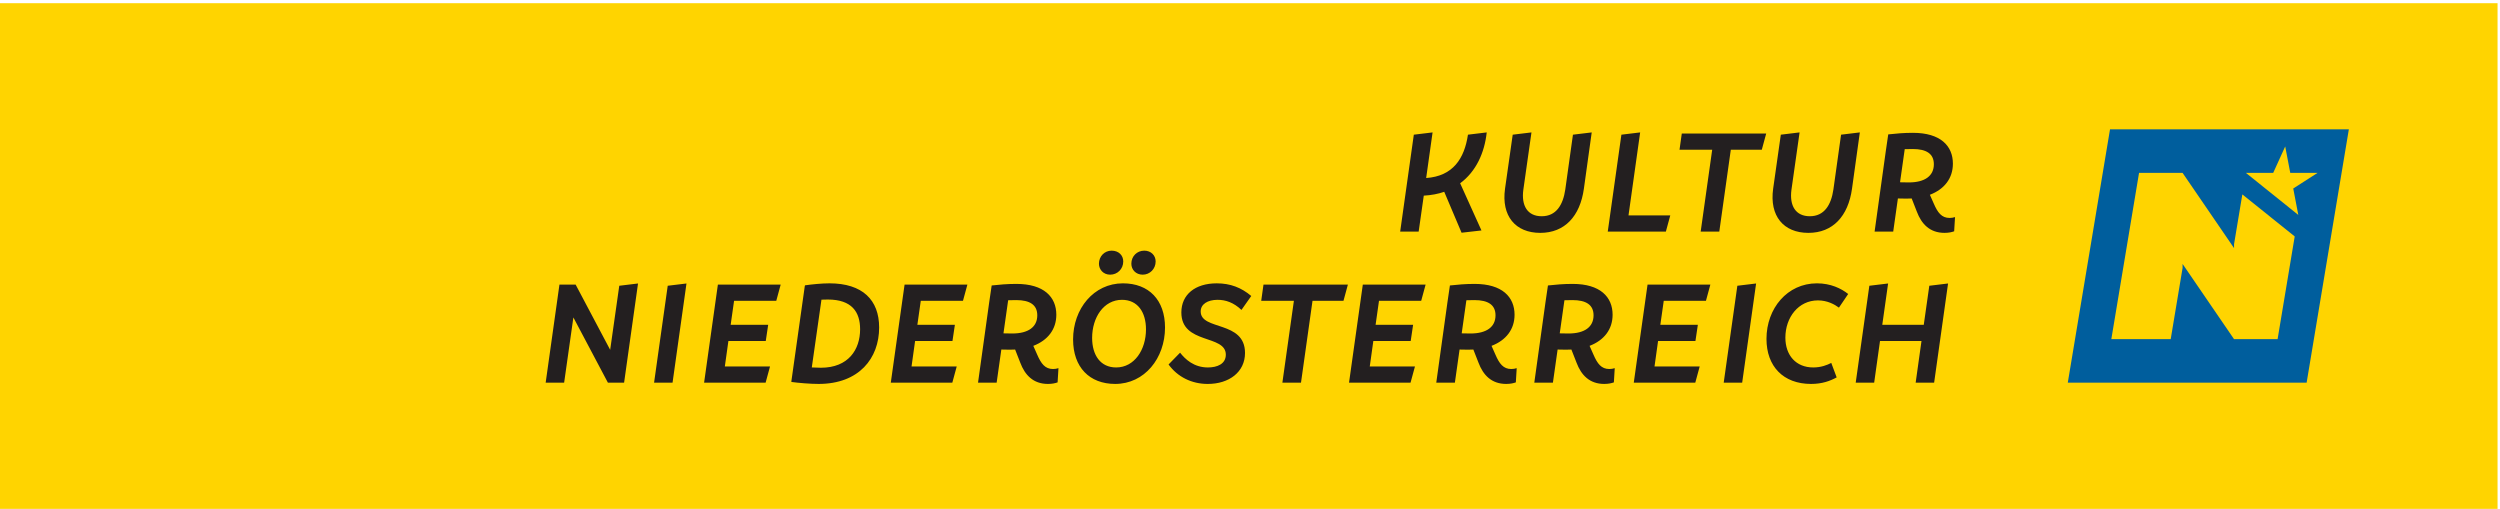
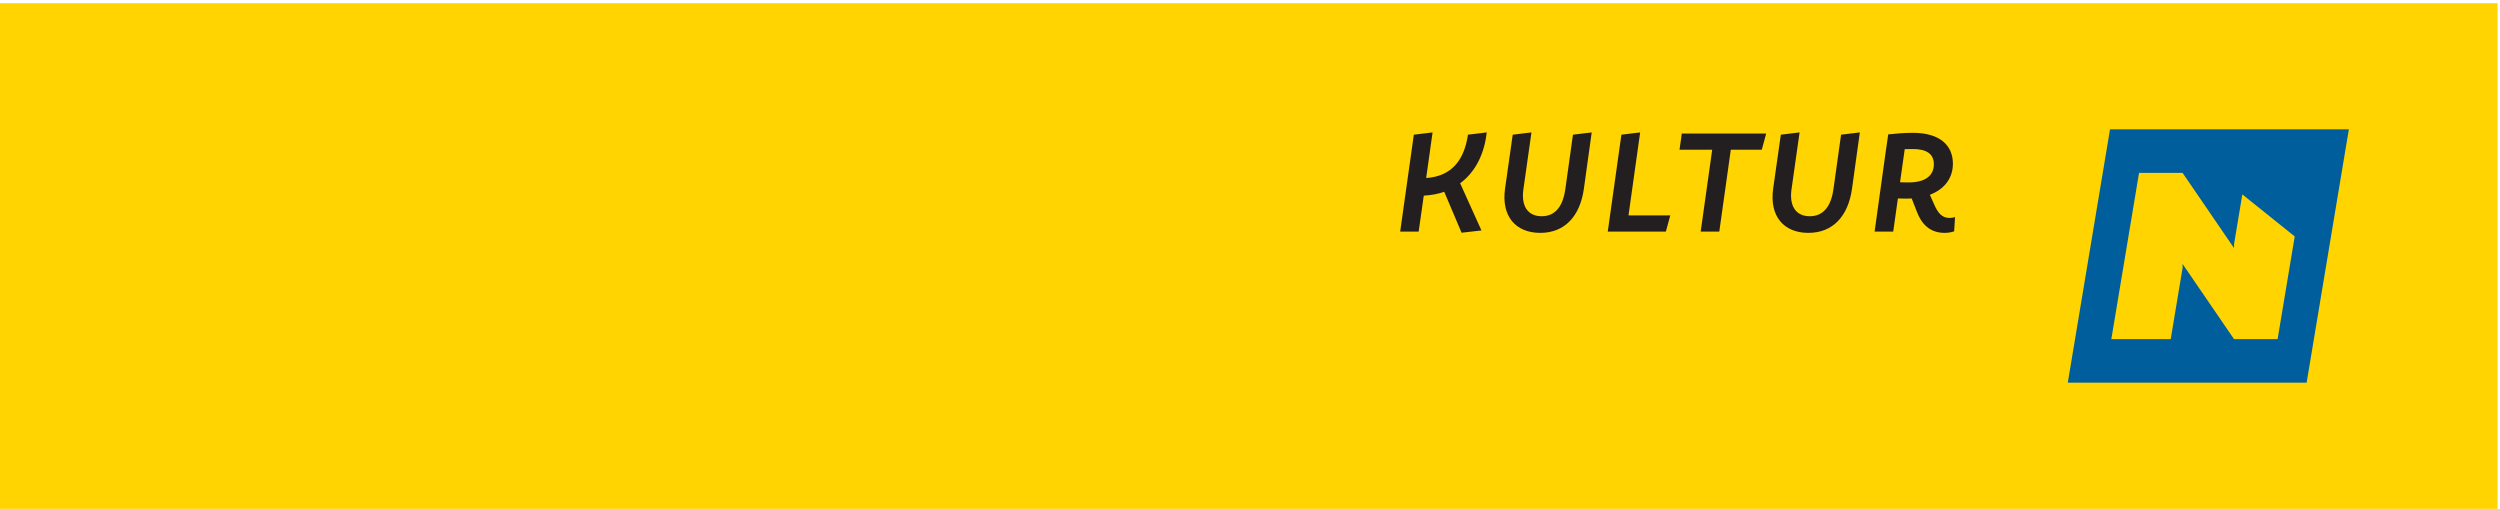
<svg xmlns="http://www.w3.org/2000/svg" width="100%" height="100%" viewBox="0 0 452 92" version="1.1" xml:space="preserve" style="fill-rule:evenodd;clip-rule:evenodd;stroke-linejoin:round;stroke-miterlimit:2;">
  <g>
    <rect x="0" y="0.577" width="451.558" height="91.423" style="fill:#ffd400;fill-rule:nonzero;" />
    <path d="M424.672,23.386l-7.634,45.806l-43.183,-0l7.635,-45.806l43.182,0Z" style="fill:#005e9d;fill-rule:nonzero;" />
-     <path d="M410.994,31.259l-4.932,-0l9.47,7.6l-0.913,-4.779l4.391,-2.821l-4.93,-0l-0.914,-4.78l-2.172,4.78Z" style="fill:#ffd400;fill-rule:nonzero;" />
    <path d="M403.916,44.858l-9.305,-13.6l-7.872,-0l-5.011,30.062l10.736,-0l2.147,-12.883l-0,-0.717l9.305,13.6l7.873,-0l3.095,-18.573l-9.469,-7.6l-1.499,8.995l-0,0.716Z" style="fill:#ffd400;fill-rule:nonzero;" />
-     <path d="M101.996,69.184l1.67,-11.792l6.242,11.792l2.929,0l2.518,-17.93l-3.391,0.41l-1.645,11.586l-6.242,-11.792l-2.929,0l-2.492,17.726l3.34,0Zm19.601,0l2.518,-17.93l-3.391,0.41l-2.467,17.52l3.34,0Zm19.549,-17.726l-11.354,0l-2.492,17.726l11.123,0l0.797,-2.928l-8.17,0l0.643,-4.599l6.756,-0l0.437,-2.929l-6.782,0l0.616,-4.341l7.63,0l0.796,-2.929Zm8.812,-0.231c-1.362,0 -3.186,0.18 -4.419,0.361l0,0.076l-0.025,0l-2.441,17.314l0.026,0l-0.026,0.078c1.259,0.18 3.442,0.359 4.932,0.359c7.322,0 10.944,-4.65 10.944,-10.199c0,-4.983 -3.005,-7.989 -8.991,-7.989Zm-1.542,15.26c-0.462,-0 -1.027,-0.025 -1.644,-0.052l1.747,-12.254c0.411,-0 0.822,-0.026 1.156,-0.026c4.316,-0 5.832,2.236 5.832,5.37c0,3.673 -2.107,6.962 -7.091,6.962Zm26.486,-15.029l-11.355,0l-2.492,17.726l11.124,0l0.796,-2.928l-8.169,0l0.642,-4.599l6.757,-0l0.437,-2.929l-6.783,0l0.617,-4.341l7.63,0l0.796,-2.929Zm15.491,15.26c-1.439,0 -2.158,-0.951 -2.877,-2.621l-0.694,-1.567c2.62,-1.002 4.162,-2.98 4.162,-5.626c-0,-3.21 -2.235,-5.574 -7.219,-5.574c-1.695,0 -3.057,0.128 -4.47,0.282l-0.437,2.98l-2.029,14.592l3.365,0l0.848,-5.986c0.488,0.026 0.976,0.026 1.516,0.026c0.334,0 0.668,0 0.976,-0.026l0.925,2.364c0.847,2.26 2.363,3.853 5.009,3.853c0.771,0 1.31,-0.128 1.747,-0.282l0.154,-2.569c-0.334,0.102 -0.616,0.154 -0.976,0.154Zm-8.118,-12.434c0.462,-0.026 0.951,-0.026 1.464,-0.026c2.441,-0 3.802,0.848 3.802,2.75c0,2.106 -1.618,3.288 -4.521,3.288c-0.565,-0 -1.079,-0.026 -1.593,-0.026l0.848,-5.986Zm18.445,-4.624c1.31,-0 2.363,-1.027 2.363,-2.389c-0,-1.105 -0.822,-1.952 -2.106,-1.952c-1.285,0 -2.287,1.027 -2.287,2.363c0,1.054 0.797,1.978 2.03,1.978Zm5.883,-0c1.284,-0 2.338,-1.027 2.338,-2.389c-0,-1.078 -0.822,-1.952 -2.056,-1.952c-1.31,0 -2.337,1.001 -2.337,2.363c0,1.054 0.796,1.978 2.055,1.978Zm-4.984,19.755c5.318,0 9.017,-4.65 9.017,-10.199c0,-4.983 -2.928,-7.989 -7.604,-7.989c-5.292,0 -9.017,4.598 -9.017,10.147c-0,5.01 2.954,8.041 7.604,8.041Zm0.18,-2.98c-2.826,-0 -4.342,-2.209 -4.342,-5.343c0,-3.674 2.081,-6.885 5.395,-6.885c2.826,0 4.342,2.209 4.342,5.343c0,3.674 -2.081,6.885 -5.395,6.885Zm16.57,2.98c3.827,0 6.73,-2.132 6.73,-5.6c-0,-5.909 -8.015,-4.008 -8.015,-7.502c-0,-1.309 1.233,-2.106 3.057,-2.106c1.465,0 2.903,0.488 4.316,1.824l1.773,-2.518c-1.799,-1.515 -3.777,-2.286 -6.243,-2.286c-3.905,0 -6.397,2.03 -6.397,5.266c-0,5.832 8.041,3.931 8.041,7.63c-0,1.67 -1.541,2.312 -3.237,2.312c-2.543,-0 -4.11,-1.49 -5.035,-2.672l-2.081,2.133c1.619,2.236 4.162,3.519 7.091,3.519Zm10.07,-17.957l-0.411,2.929l5.908,0l-2.081,14.797l3.366,0l2.082,-14.797l5.599,0l0.796,-2.929l-15.259,0Zm29.312,0l-11.355,0l-2.492,17.726l11.123,0l0.797,-2.928l-8.169,0l0.642,-4.599l6.757,-0l0.436,-2.929l-6.782,0l0.616,-4.341l7.63,0l0.797,-2.929Zm15.49,15.26c-1.437,0 -2.158,-0.951 -2.877,-2.621l-0.694,-1.567c2.621,-1.002 4.162,-2.98 4.162,-5.626c0,-3.21 -2.235,-5.574 -7.219,-5.574c-1.695,0 -3.057,0.128 -4.47,0.282l-0.436,2.98l-2.029,14.592l3.365,0l0.847,-5.986c0.488,0.026 0.977,0.026 1.516,0.026c0.334,0 0.668,0 0.976,-0.026l0.925,2.364c0.848,2.26 2.363,3.853 5.01,3.853c0.77,0 1.31,-0.128 1.746,-0.282l0.156,-2.569c-0.335,0.102 -0.618,0.154 -0.978,0.154Zm-8.118,-12.434c0.463,-0.026 0.951,-0.026 1.465,-0.026c2.44,-0 3.802,0.848 3.802,2.75c0,2.106 -1.619,3.288 -4.522,3.288c-0.564,-0 -1.079,-0.026 -1.592,-0.026l0.847,-5.986Zm25.845,12.434c-1.44,0 -2.159,-0.951 -2.878,-2.621l-0.694,-1.567c2.62,-1.002 4.162,-2.98 4.162,-5.626c0,-3.21 -2.235,-5.574 -7.219,-5.574c-1.696,0 -3.057,0.128 -4.47,0.282l-0.437,2.98l-2.029,14.592l3.365,0l0.848,-5.986c0.488,0.026 0.977,0.026 1.516,0.026c0.334,0 0.668,0 0.976,-0.026l0.925,2.364c0.847,2.26 2.363,3.853 5.009,3.853c0.771,0 1.31,-0.128 1.747,-0.282l0.154,-2.569c-0.334,0.102 -0.616,0.154 -0.975,0.154Zm-8.119,-12.434c0.462,-0.026 0.951,-0.026 1.464,-0.026c2.441,-0 3.802,0.848 3.802,2.75c-0,2.106 -1.618,3.288 -4.52,3.288c-0.566,-0 -1.08,-0.026 -1.594,-0.026l0.848,-5.986Zm26.383,-2.826l-11.355,0l-2.491,17.726l11.123,0l0.796,-2.928l-8.168,0l0.641,-4.599l6.757,-0l0.436,-2.929l-6.782,0l0.617,-4.341l7.63,0l0.796,-2.929Zm5.754,17.726l2.518,-17.93l-3.391,0.41l-2.466,17.52l3.339,0Zm12.459,0.231c2.004,0 3.443,-0.539 4.625,-1.182l-0.976,-2.619c-0.746,0.384 -1.825,0.821 -3.263,0.821c-3.109,-0 -5.035,-2.182 -5.035,-5.395c-0,-3.648 2.363,-6.73 5.884,-6.73c1.694,0 3.004,0.719 3.801,1.31l1.67,-2.466c-1.259,-1.001 -3.16,-1.927 -5.652,-1.927c-5.344,0 -9.12,4.521 -9.12,10.045c-0,4.958 3.031,8.143 8.066,8.143Zm20.372,-10.687l-7.501,0l1.053,-7.474l-3.391,0.41l-2.465,17.52l3.338,0l1.054,-7.527l7.501,-0l-1.053,7.527l3.339,0l2.518,-17.93l-3.391,0.41l-1.002,7.064Z" style="fill:#231f20;fill-rule:nonzero;" />
    <path d="M265.406,24.351c-0.643,4.317 -2.697,7.502 -7.555,7.836l1.158,-8.246l-3.391,0.41l-2.467,17.521l3.341,0l0.925,-6.499c1.36,-0.077 2.593,-0.308 3.699,-0.695l3.134,7.399l3.596,-0.41l-3.853,-8.53c2.902,-2.131 4.419,-5.574 4.804,-9.196l-3.391,0.41Zm13.075,17.753c4.418,0 7.194,-3.007 7.887,-7.991l1.413,-10.172l-3.392,0.41l-1.386,9.916c-0.411,2.826 -1.67,4.83 -4.264,4.83c-2.545,0 -3.726,-1.875 -3.314,-4.83l1.463,-10.326l-3.39,0.41l-1.388,9.762c-0.693,4.934 1.875,7.991 6.371,7.991Zm18.06,-18.163l-3.392,0.41l-2.466,17.521l10.507,0l0.797,-2.928l-7.553,0l2.107,-15.003Zm7.526,0.205l-0.41,2.928l5.908,-0l-2.081,14.798l3.365,0l2.081,-14.798l5.602,-0l0.796,-2.928l-15.261,0Zm22.891,17.958c4.418,0 7.192,-3.007 7.887,-7.991l1.413,-10.172l-3.392,0.41l-1.388,9.916c-0.411,2.826 -1.67,4.83 -4.263,4.83c-2.544,0 -3.725,-1.875 -3.315,-4.83l1.465,-10.326l-3.392,0.41l-1.386,9.762c-0.695,4.934 1.875,7.991 6.371,7.991Zm25.535,-2.699c-1.438,-0 -2.158,-0.949 -2.877,-2.62l-0.694,-1.567c2.621,-1.002 4.162,-2.98 4.162,-5.626c0,-3.211 -2.236,-5.575 -7.219,-5.575c-1.695,-0 -3.058,0.129 -4.471,0.283l-0.435,2.98l-2.03,14.592l3.366,0l0.846,-5.986c0.489,0.026 0.977,0.026 1.517,0.026c0.334,-0 0.668,-0 0.976,-0.026l0.924,2.364c0.849,2.26 2.364,3.854 5.01,3.854c0.771,0 1.311,-0.13 1.746,-0.284l0.156,-2.568c-0.334,0.103 -0.618,0.153 -0.977,0.153Zm-8.118,-12.434c0.463,-0.025 0.951,-0.025 1.465,-0.025c2.44,-0 3.801,0.848 3.801,2.749c-0,2.106 -1.619,3.289 -4.521,3.289c-0.565,0 -1.079,-0.026 -1.593,-0.026l0.848,-5.987Z" style="fill:#231f20;fill-rule:nonzero;" />
  </g>
</svg>